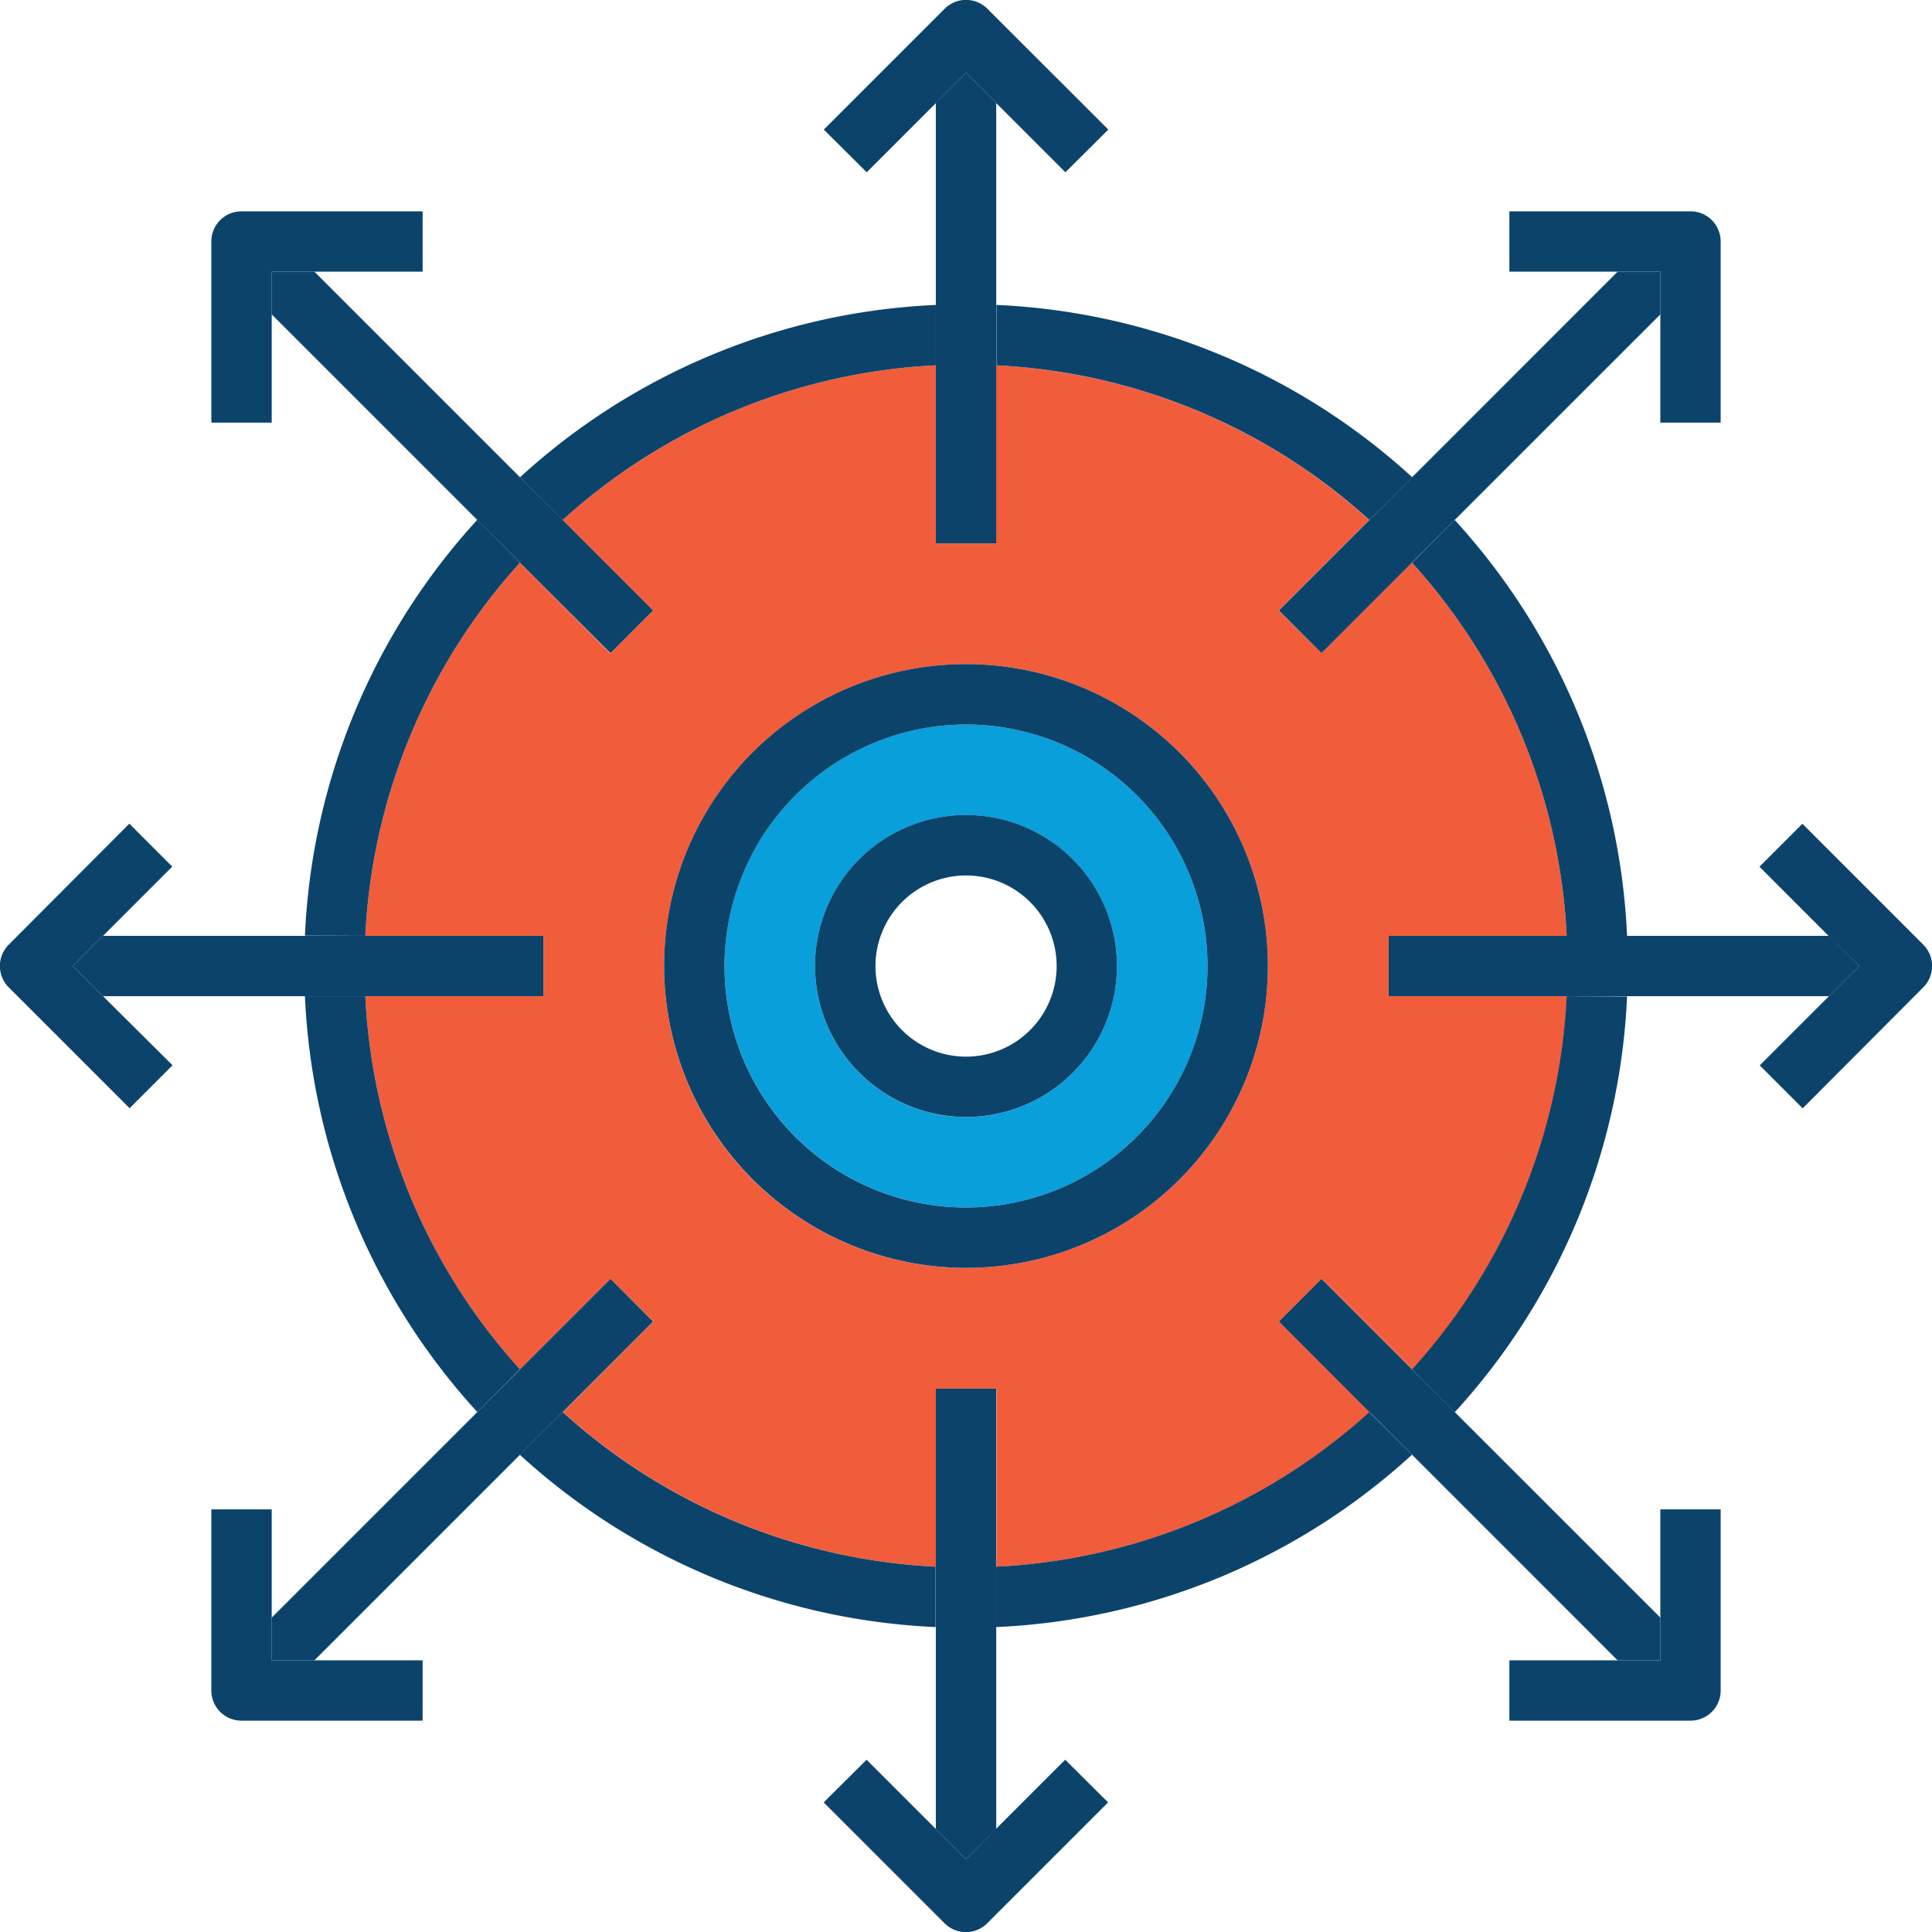
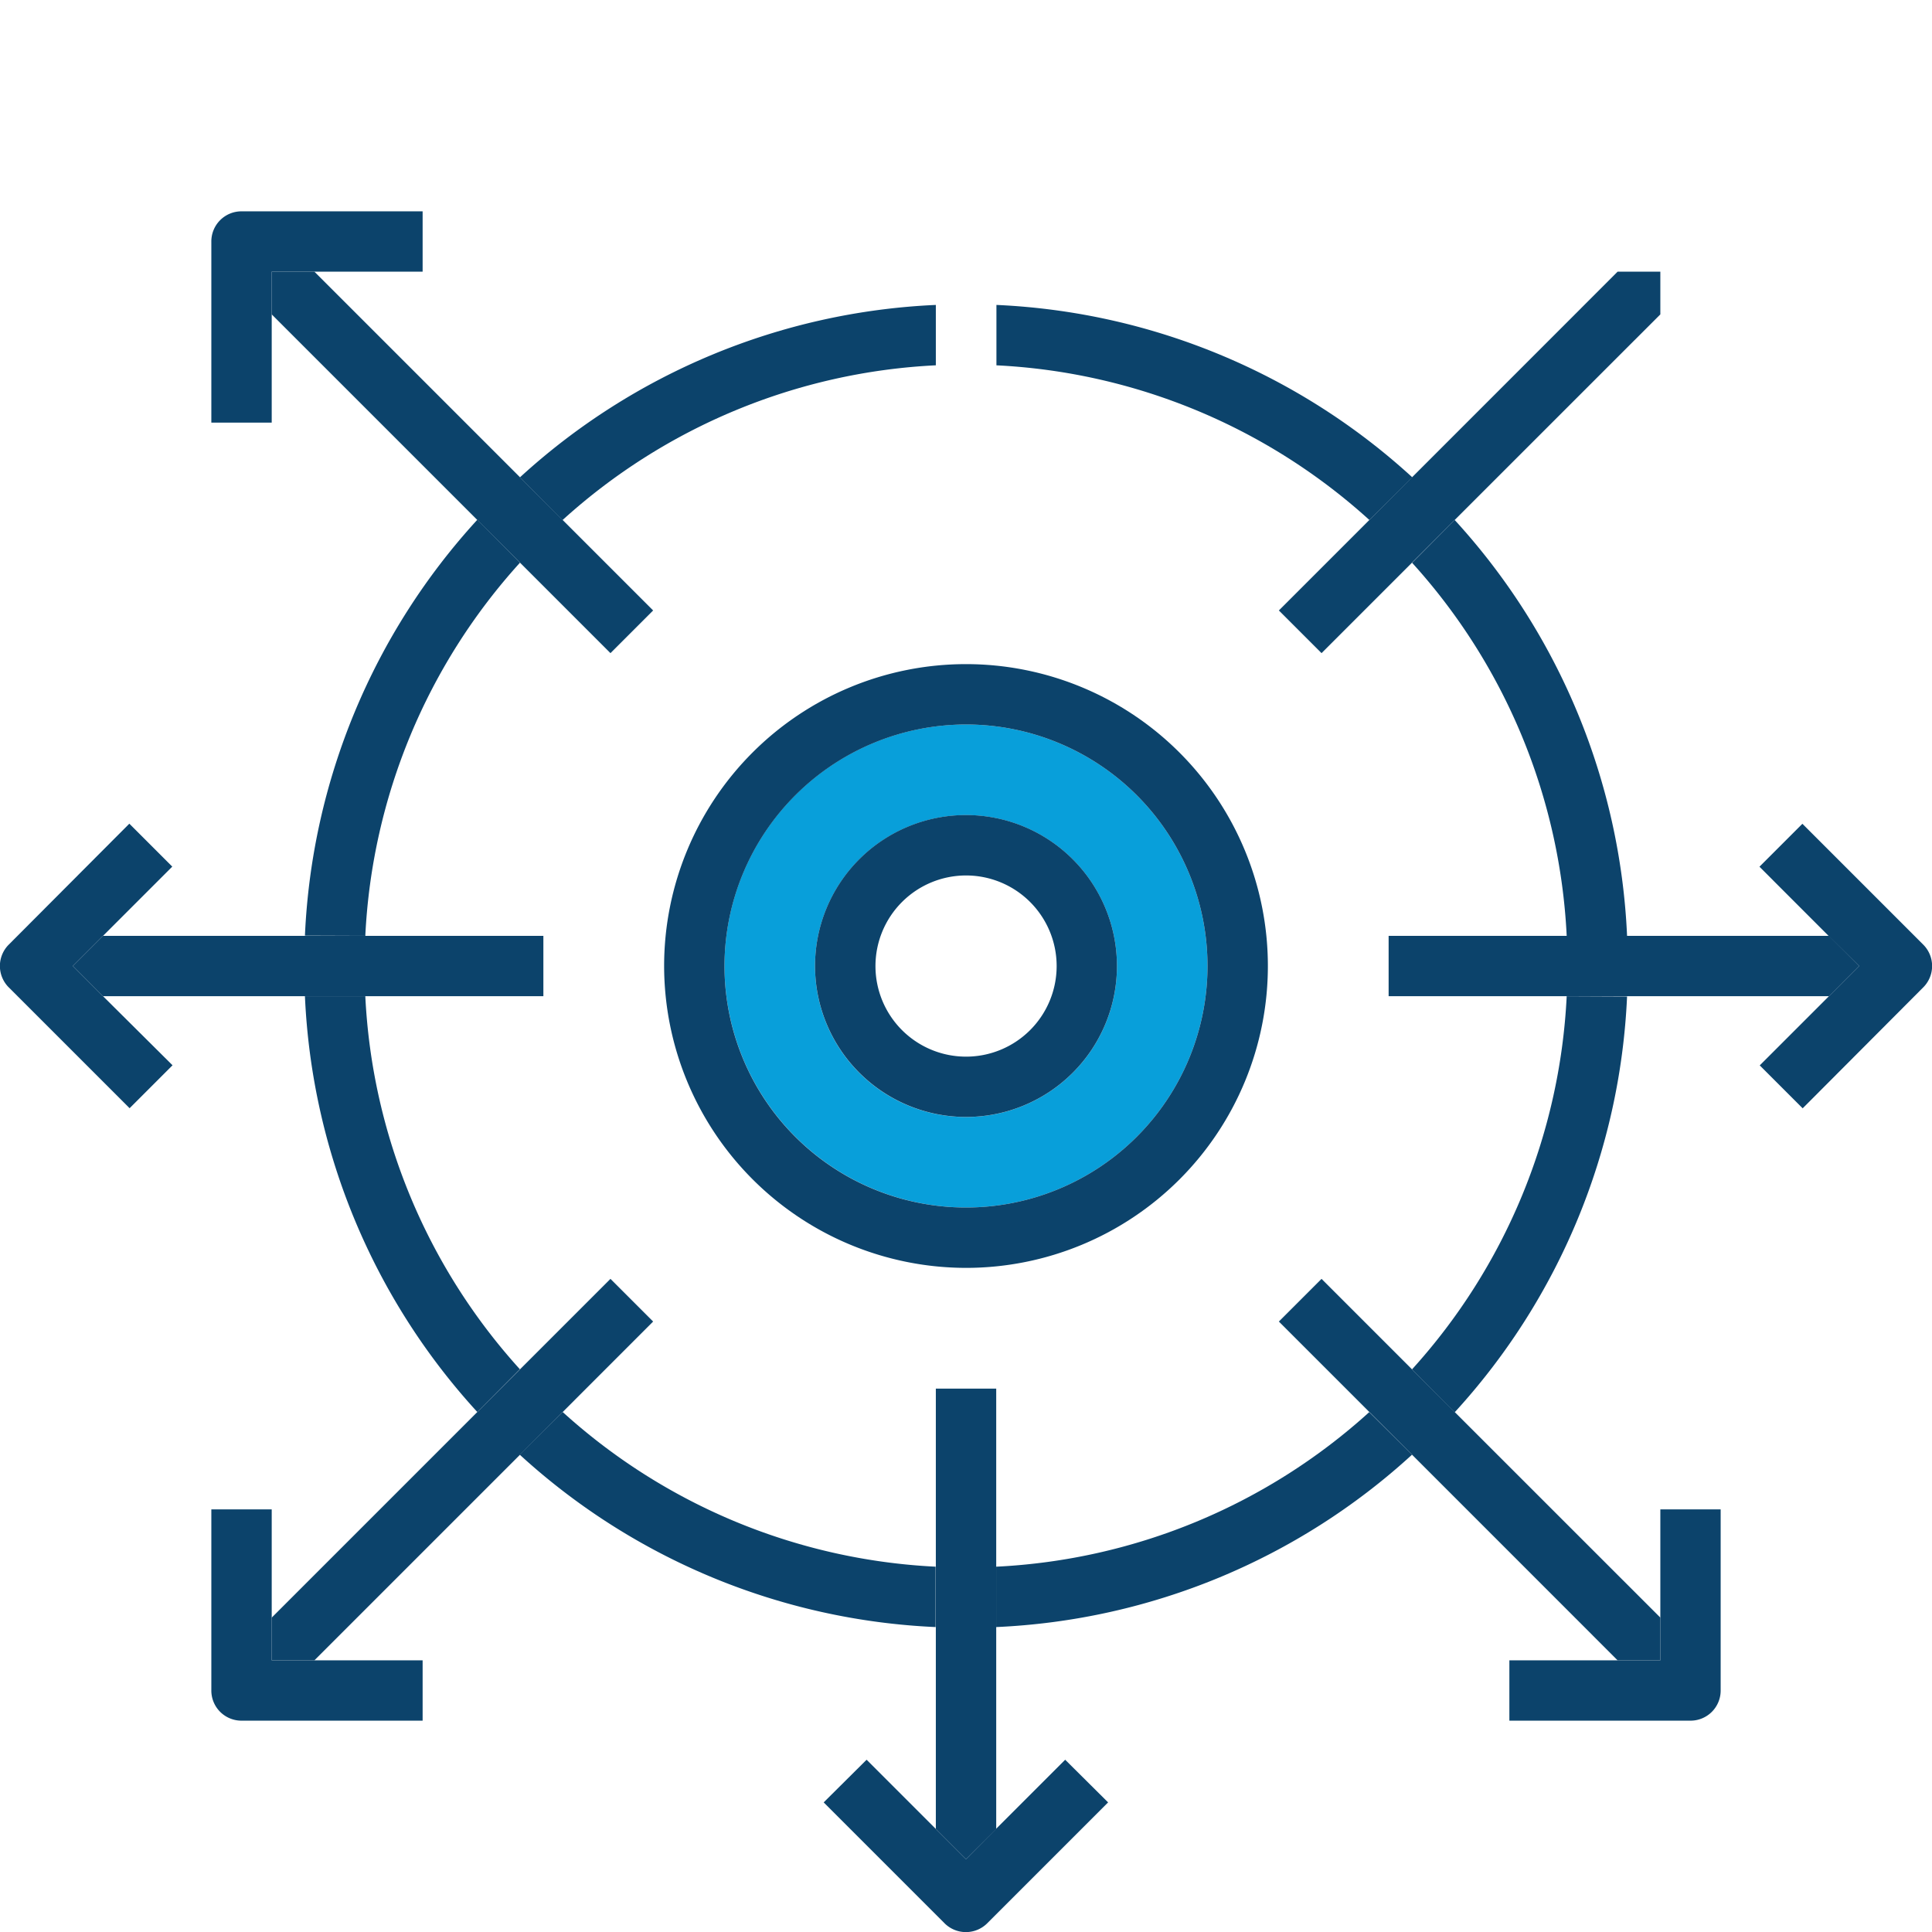
<svg xmlns="http://www.w3.org/2000/svg" data-name="Circle Outreach" viewBox="0 0 360 360">
  <defs>
    <style>.cls-none{fill:none;}.cls-orange{fill:#f15d3b;}.cls-aqua{fill:#089fda;}.cls-4{fill:#0c436b;}.cls-5{clip-path:url(#clip-path);}</style>
    <clipPath id="clip-path" transform="translate(-396 108)">
      <rect class="cls-none" x="396" y="-108" width="360" height="360" />
    </clipPath>
  </defs>
-   <path class="cls-orange" d="M509.75,130.3l8,7.95-16.85,16.86a111.51,111.51,0,0,0,69.53,28.82V150.75h11.24v33.18a111.56,111.56,0,0,0,69.54-28.82L634.3,138.25l8-7.95,16.86,16.86a111.55,111.55,0,0,0,28.82-69.53H654.75V66.38h33.18A111.53,111.53,0,0,0,659.11-3.15L642.25,13.7l-8-7.95,16.86-16.86a111.56,111.56,0,0,0-69.54-28.82V-6.75H570.38V-39.93a111.56,111.56,0,0,0-69.54,28.82L517.7,5.75l-8,8L492.89-3.15a111.53,111.53,0,0,0-28.82,69.53h33.18V77.63H464.07a111.55,111.55,0,0,0,28.82,69.53l16.86-16.86ZM576,15.75A56.25,56.25,0,1,1,519.75,72,56.32,56.32,0,0,1,576,15.75Z" transform="translate(-396 108)" />
  <path class="cls-aqua" d="M576,117a45,45,0,1,0-45-45,45.05,45.05,0,0,0,45,45Zm0-73.12A28.13,28.13,0,1,1,547.87,72,28.15,28.15,0,0,1,576,43.88Z" transform="translate(-396 108)" />
  <path class="cls-4" d="M651.16,155.11a111.56,111.56,0,0,1-69.54,28.82v11.25a122.74,122.74,0,0,0,77.49-32.12l-8-7.95Z" transform="translate(-396 108)" />
  <path class="cls-4" d="M687.93,77.63a111.55,111.55,0,0,1-28.82,69.53l7.95,8a122.74,122.74,0,0,0,32.12-77.48Z" transform="translate(-396 108)" />
  <path class="cls-4" d="M659.11-3.15a111.53,111.53,0,0,1,28.82,69.53h11.25a122.74,122.74,0,0,0-32.12-77.49l-7.95,8Z" transform="translate(-396 108)" />
  <path class="cls-4" d="M464.07,66.38A111.53,111.53,0,0,1,492.89-3.15l-7.95-8a122.74,122.74,0,0,0-32.12,77.49Z" transform="translate(-396 108)" />
  <path class="cls-4" d="M581.62-39.93a111.56,111.56,0,0,1,69.54,28.82l8-7.95a122.74,122.74,0,0,0-77.49-32.12v11.25Z" transform="translate(-396 108)" />
  <path class="cls-4" d="M492.89,147.16a111.55,111.55,0,0,1-28.82-69.53H452.82a122.74,122.74,0,0,0,32.12,77.48l7.95-8Z" transform="translate(-396 108)" />
  <path class="cls-4" d="M500.84-11.11a111.56,111.56,0,0,1,69.54-28.82V-51.18a122.74,122.74,0,0,0-77.49,32.12l7.95,8Z" transform="translate(-396 108)" />
  <path class="cls-4" d="M570.38,183.93a111.51,111.51,0,0,1-69.53-28.82l-8,7.95a122.74,122.74,0,0,0,77.49,32.12V183.93Z" transform="translate(-396 108)" />
  <g class="cls-5">
-     <polygon class="cls-4" points="174.38 68.07 174.38 101.25 185.63 101.25 185.63 68.07 185.63 56.82 185.63 19.2 180 13.58 174.38 19.2 174.38 56.82 174.38 68.07 174.38 68.07" />
-     <path class="cls-4" d="M581.62-88.8l12.9,12.9,8-7.95L580-106.35a5.63,5.63,0,0,0-8,0l-22.5,22.5,8,7.95,12.9-12.9L576-94.42l5.62,5.62Z" transform="translate(-396 108)" />
-   </g>
+     </g>
  <polygon class="cls-4" points="185.63 291.93 185.63 258.75 174.38 258.75 174.38 291.93 174.38 303.18 174.38 340.8 180 346.42 185.63 340.8 185.63 303.18 185.63 291.93 185.63 291.93" />
  <path class="cls-4" d="M570.38,232.8l-12.9-12.9-8,7.95,22.5,22.5a5.63,5.63,0,0,0,8,0l22.5-22.5-8-7.95-12.9,12.9L576,238.42l-5.62-5.62Z" transform="translate(-396 108)" />
  <g class="cls-5">
    <polygon class="cls-4" points="19.2 185.63 56.82 185.63 68.07 185.63 101.25 185.63 101.25 174.38 68.07 174.38 56.82 174.38 19.2 174.38 13.58 180 19.2 185.63 19.2 185.63" />
    <path class="cls-4" d="M415.2,77.63,409.58,72l5.62-5.62,12.9-12.9-8-8L397.65,68a5.63,5.63,0,0,0,0,8l22.5,22.5,8-8L415.2,77.63Z" transform="translate(-396 108)" />
    <polygon class="cls-4" points="291.93 174.38 258.75 174.38 258.75 185.63 291.93 185.63 303.18 185.63 340.8 185.63 346.42 180 340.8 174.38 303.18 174.38 291.93 174.38 291.93 174.38" />
    <path class="cls-4" d="M736.79,77.63,723.9,90.52l8,8L754.35,76a5.63,5.63,0,0,0,0-8l-22.5-22.5-8,8,12.89,12.9L742.42,72l-5.63,5.63Z" transform="translate(-396 108)" />
  </g>
  <polygon class="cls-4" points="96.89 104.84 113.75 121.7 121.7 113.75 104.84 96.89 96.9 88.94 58.58 50.62 50.63 50.62 50.63 58.58 88.94 96.89 96.89 104.84 96.89 104.84" />
  <path class="cls-4" d="M454.58-57.38h20.17V-68.62H441A5.61,5.61,0,0,0,435.38-63v33.75h11.25V-57.38Z" transform="translate(-396 108)" />
  <polygon class="cls-4" points="263.11 255.16 246.25 238.3 238.3 246.25 255.16 263.11 263.11 271.06 301.42 309.38 309.38 309.38 309.38 301.42 271.06 263.11 263.11 255.16 263.11 255.16" />
  <path class="cls-4" d="M697.42,201.38H677.25v11.24H711a5.61,5.61,0,0,0,5.62-5.62V173.25H705.38v28.13Z" transform="translate(-396 108)" />
  <polygon class="cls-4" points="104.85 263.11 121.7 246.25 113.75 238.3 96.89 255.16 88.94 263.11 50.63 301.42 50.63 309.38 58.58 309.38 96.9 271.06 104.85 263.11 104.85 263.11" />
  <path class="cls-4" d="M446.63,193.42V173.25H435.38V207a5.61,5.61,0,0,0,5.62,5.62h33.75V201.38H446.63v-8Z" transform="translate(-396 108)" />
  <polygon class="cls-4" points="255.16 96.89 238.3 113.75 246.25 121.7 263.11 104.84 271.06 96.89 309.38 58.58 309.38 50.62 301.42 50.62 263.11 88.94 255.16 96.89 255.16 96.89" />
-   <path class="cls-4" d="M705.38-49.42v20.17h11.24V-63A5.61,5.61,0,0,0,711-68.62H677.25v11.24h28.13v8Z" transform="translate(-396 108)" />
  <path class="cls-4" d="M576,128.25A56.25,56.25,0,1,0,519.75,72,56.32,56.32,0,0,0,576,128.25ZM576,27a45,45,0,1,1-45,45,45.05,45.05,0,0,1,45-45Z" transform="translate(-396 108)" />
  <path class="cls-4" d="M576,100.13A28.13,28.13,0,1,0,547.87,72,28.16,28.16,0,0,0,576,100.13Zm0-45A16.88,16.88,0,1,1,559.13,72,16.89,16.89,0,0,1,576,55.13Z" transform="translate(-396 108)" />
</svg>